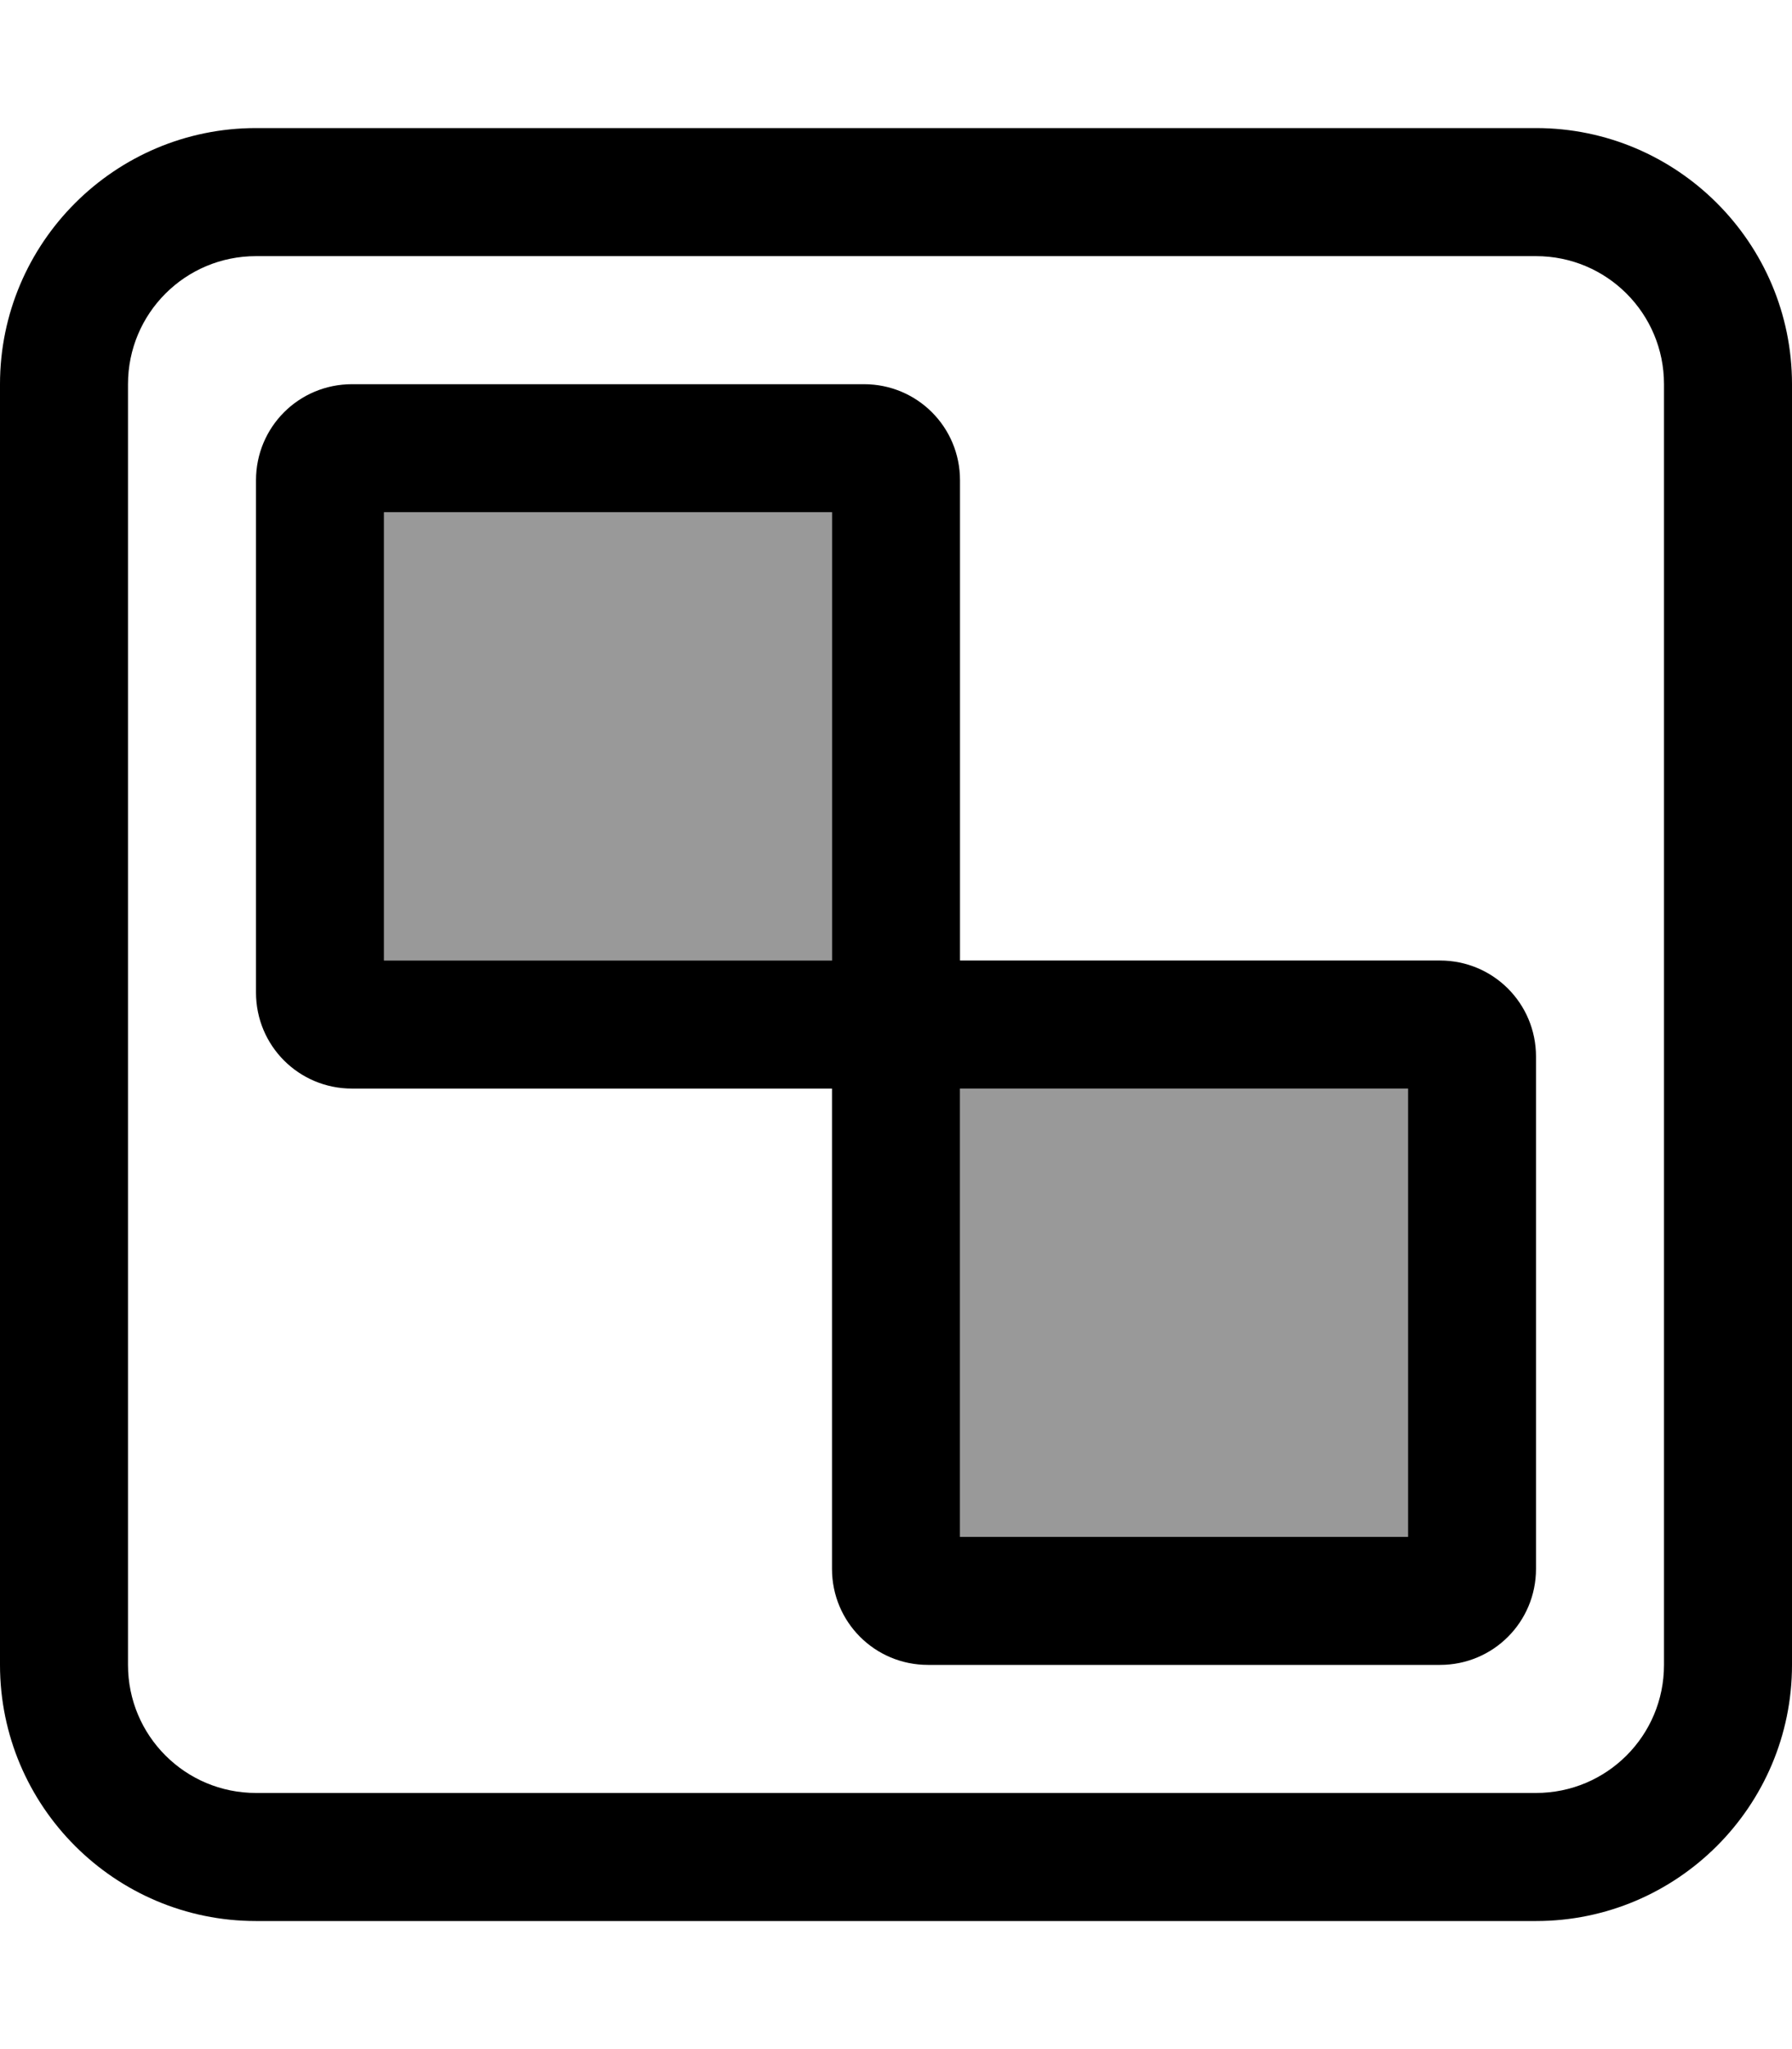
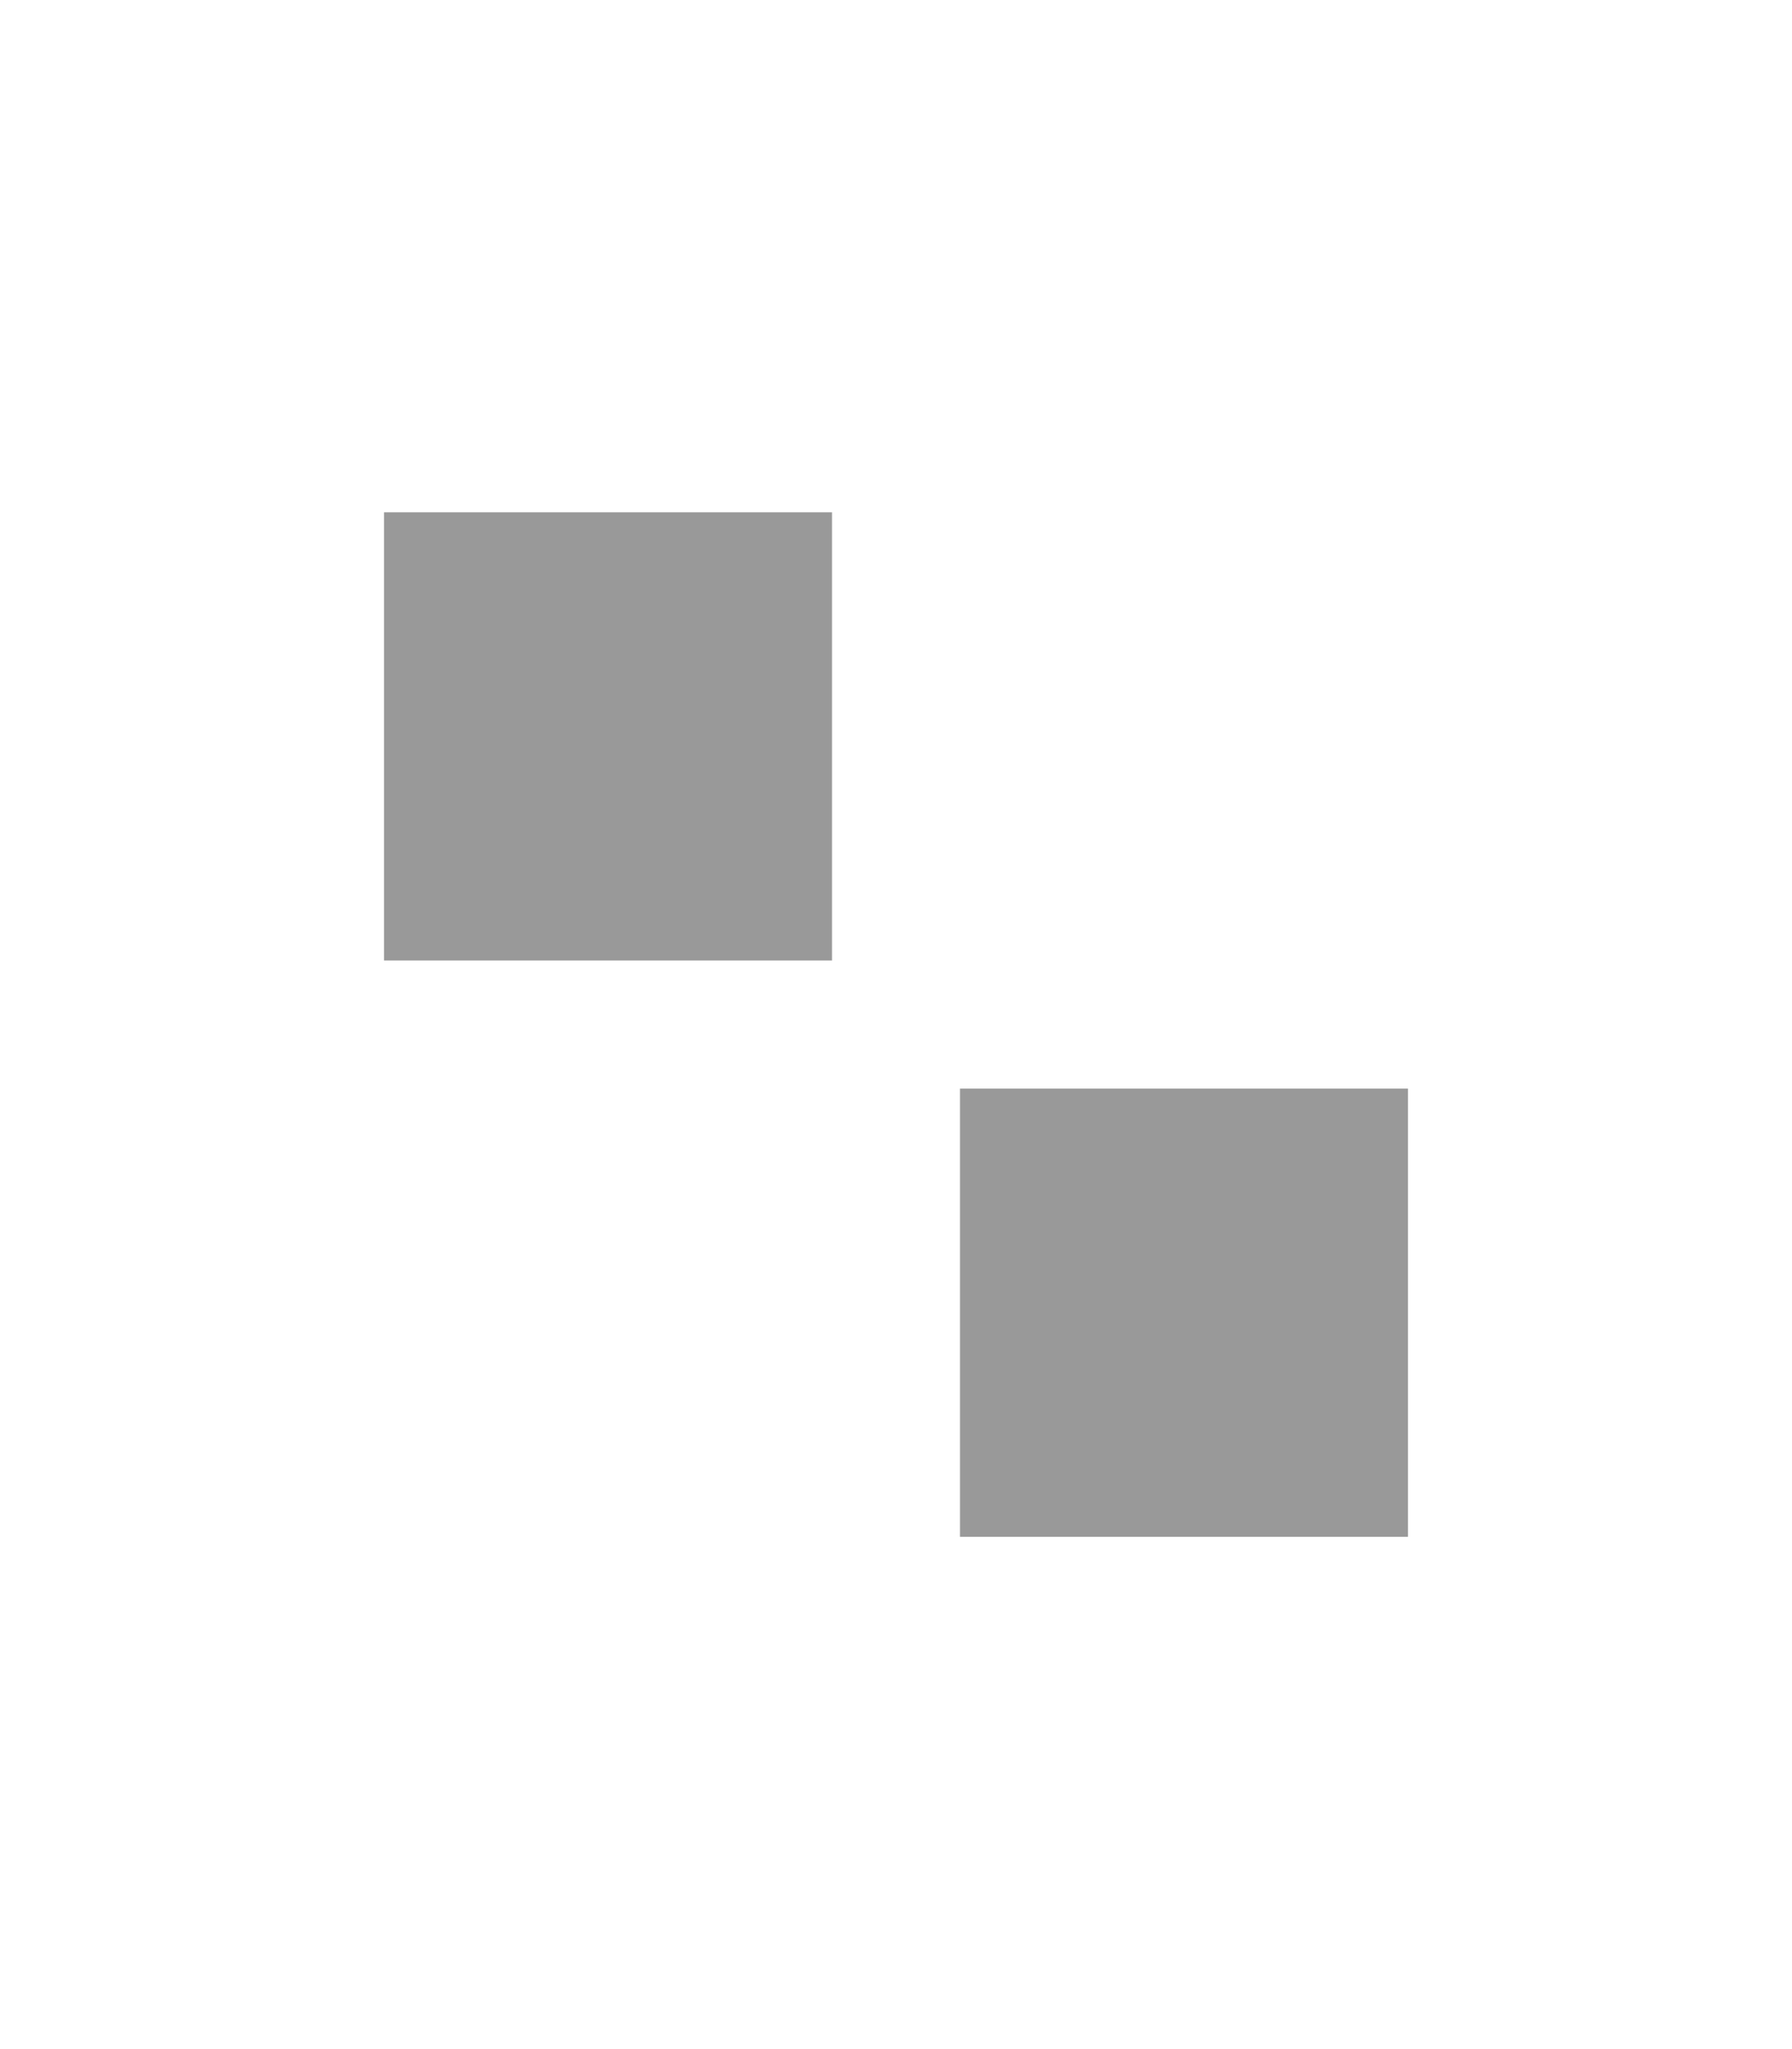
<svg xmlns="http://www.w3.org/2000/svg" viewBox="0 0 448 512">
  <defs>
    <style>.fa-secondary{opacity:.4}</style>
  </defs>
  <path class="fa-secondary" d="M96 128l0 112 112 0 0-112L96 128zM240 272l0 112 112 0 0-112-112 0z" />
-   <path class="fa-primary" d="M64 64C46.3 64 32 78.3 32 96l0 320c0 17.7 14.3 32 32 32l320 0c17.7 0 32-14.3 32-32l0-320c0-17.7-14.3-32-32-32L64 64zM0 96C0 60.7 28.7 32 64 32l320 0c35.3 0 64 28.7 64 64l0 320c0 35.3-28.7 64-64 64L64 480c-35.3 0-64-28.7-64-64L0 96zM96 240l112 0 0-112L96 128l0 112zM240 120l0 120 120 0c13.3 0 24 10.7 24 24l0 128c0 13.3-10.7 24-24 24l-128 0c-13.3 0-24-10.7-24-24l0-120L88 272c-13.3 0-24-10.7-24-24l0-128c0-13.3 10.7-24 24-24l128 0c13.3 0 24 10.7 24 24zm0 264l112 0 0-112-112 0 0 112z" />
</svg>